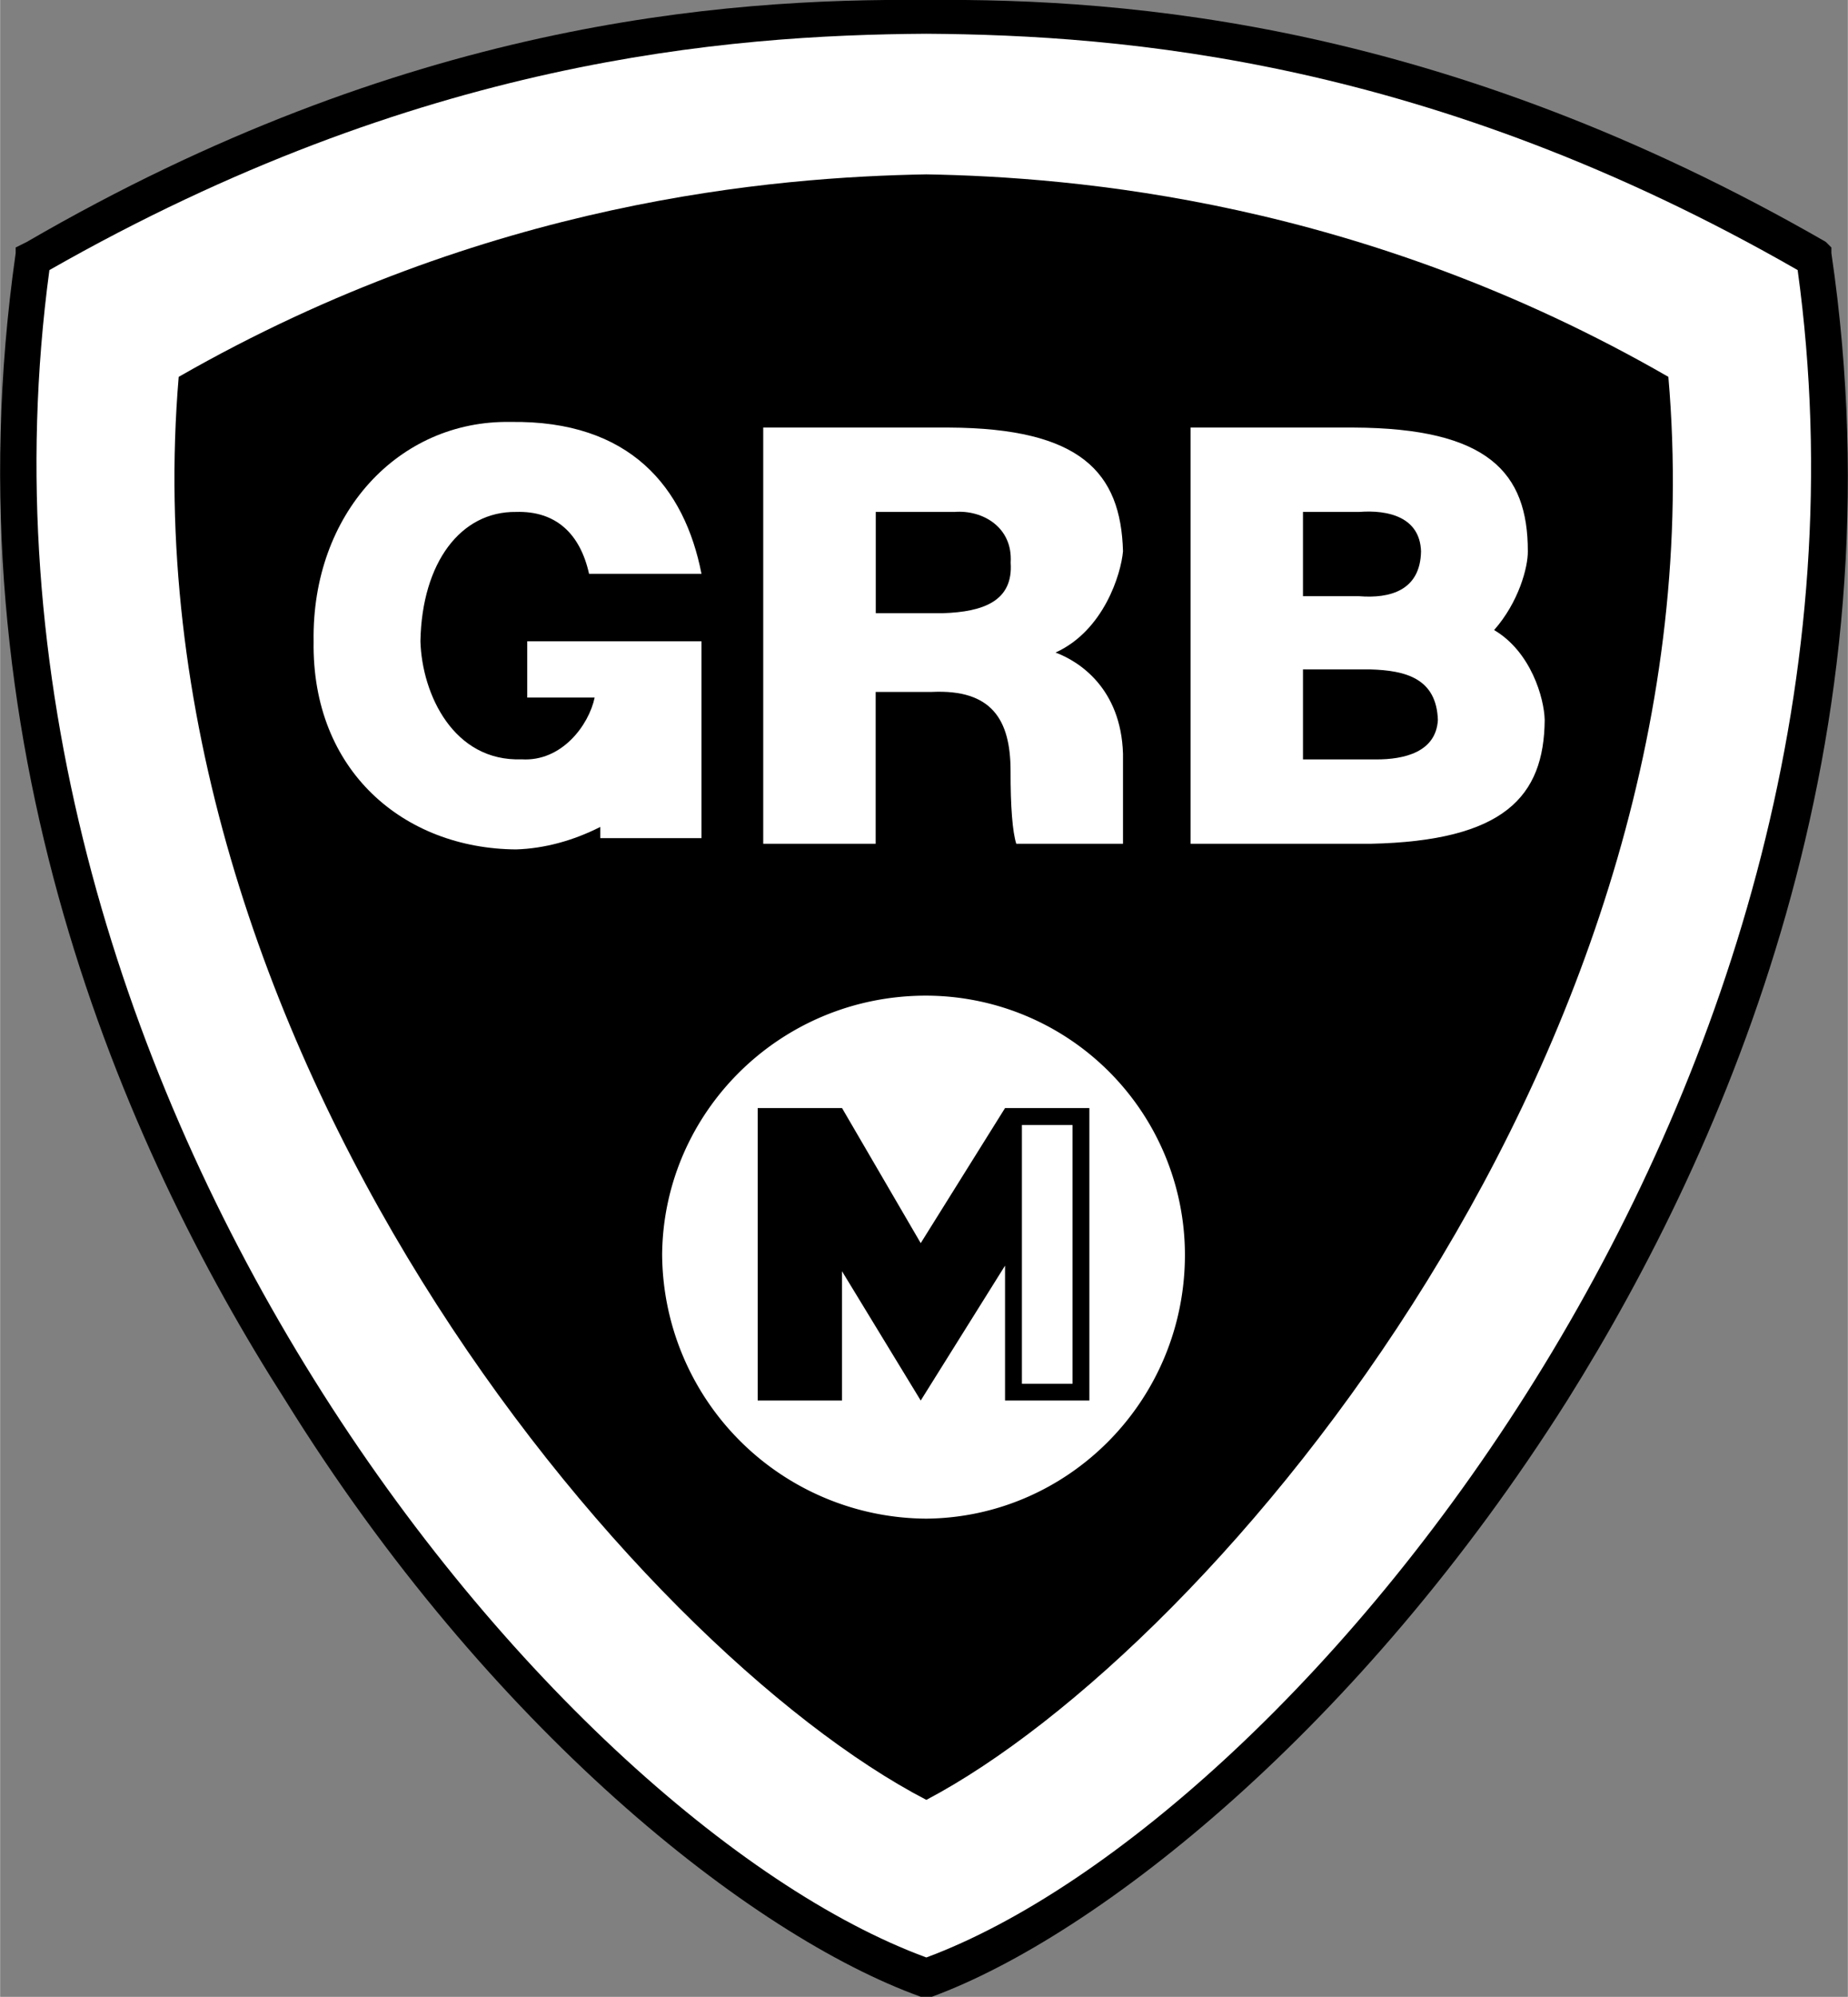
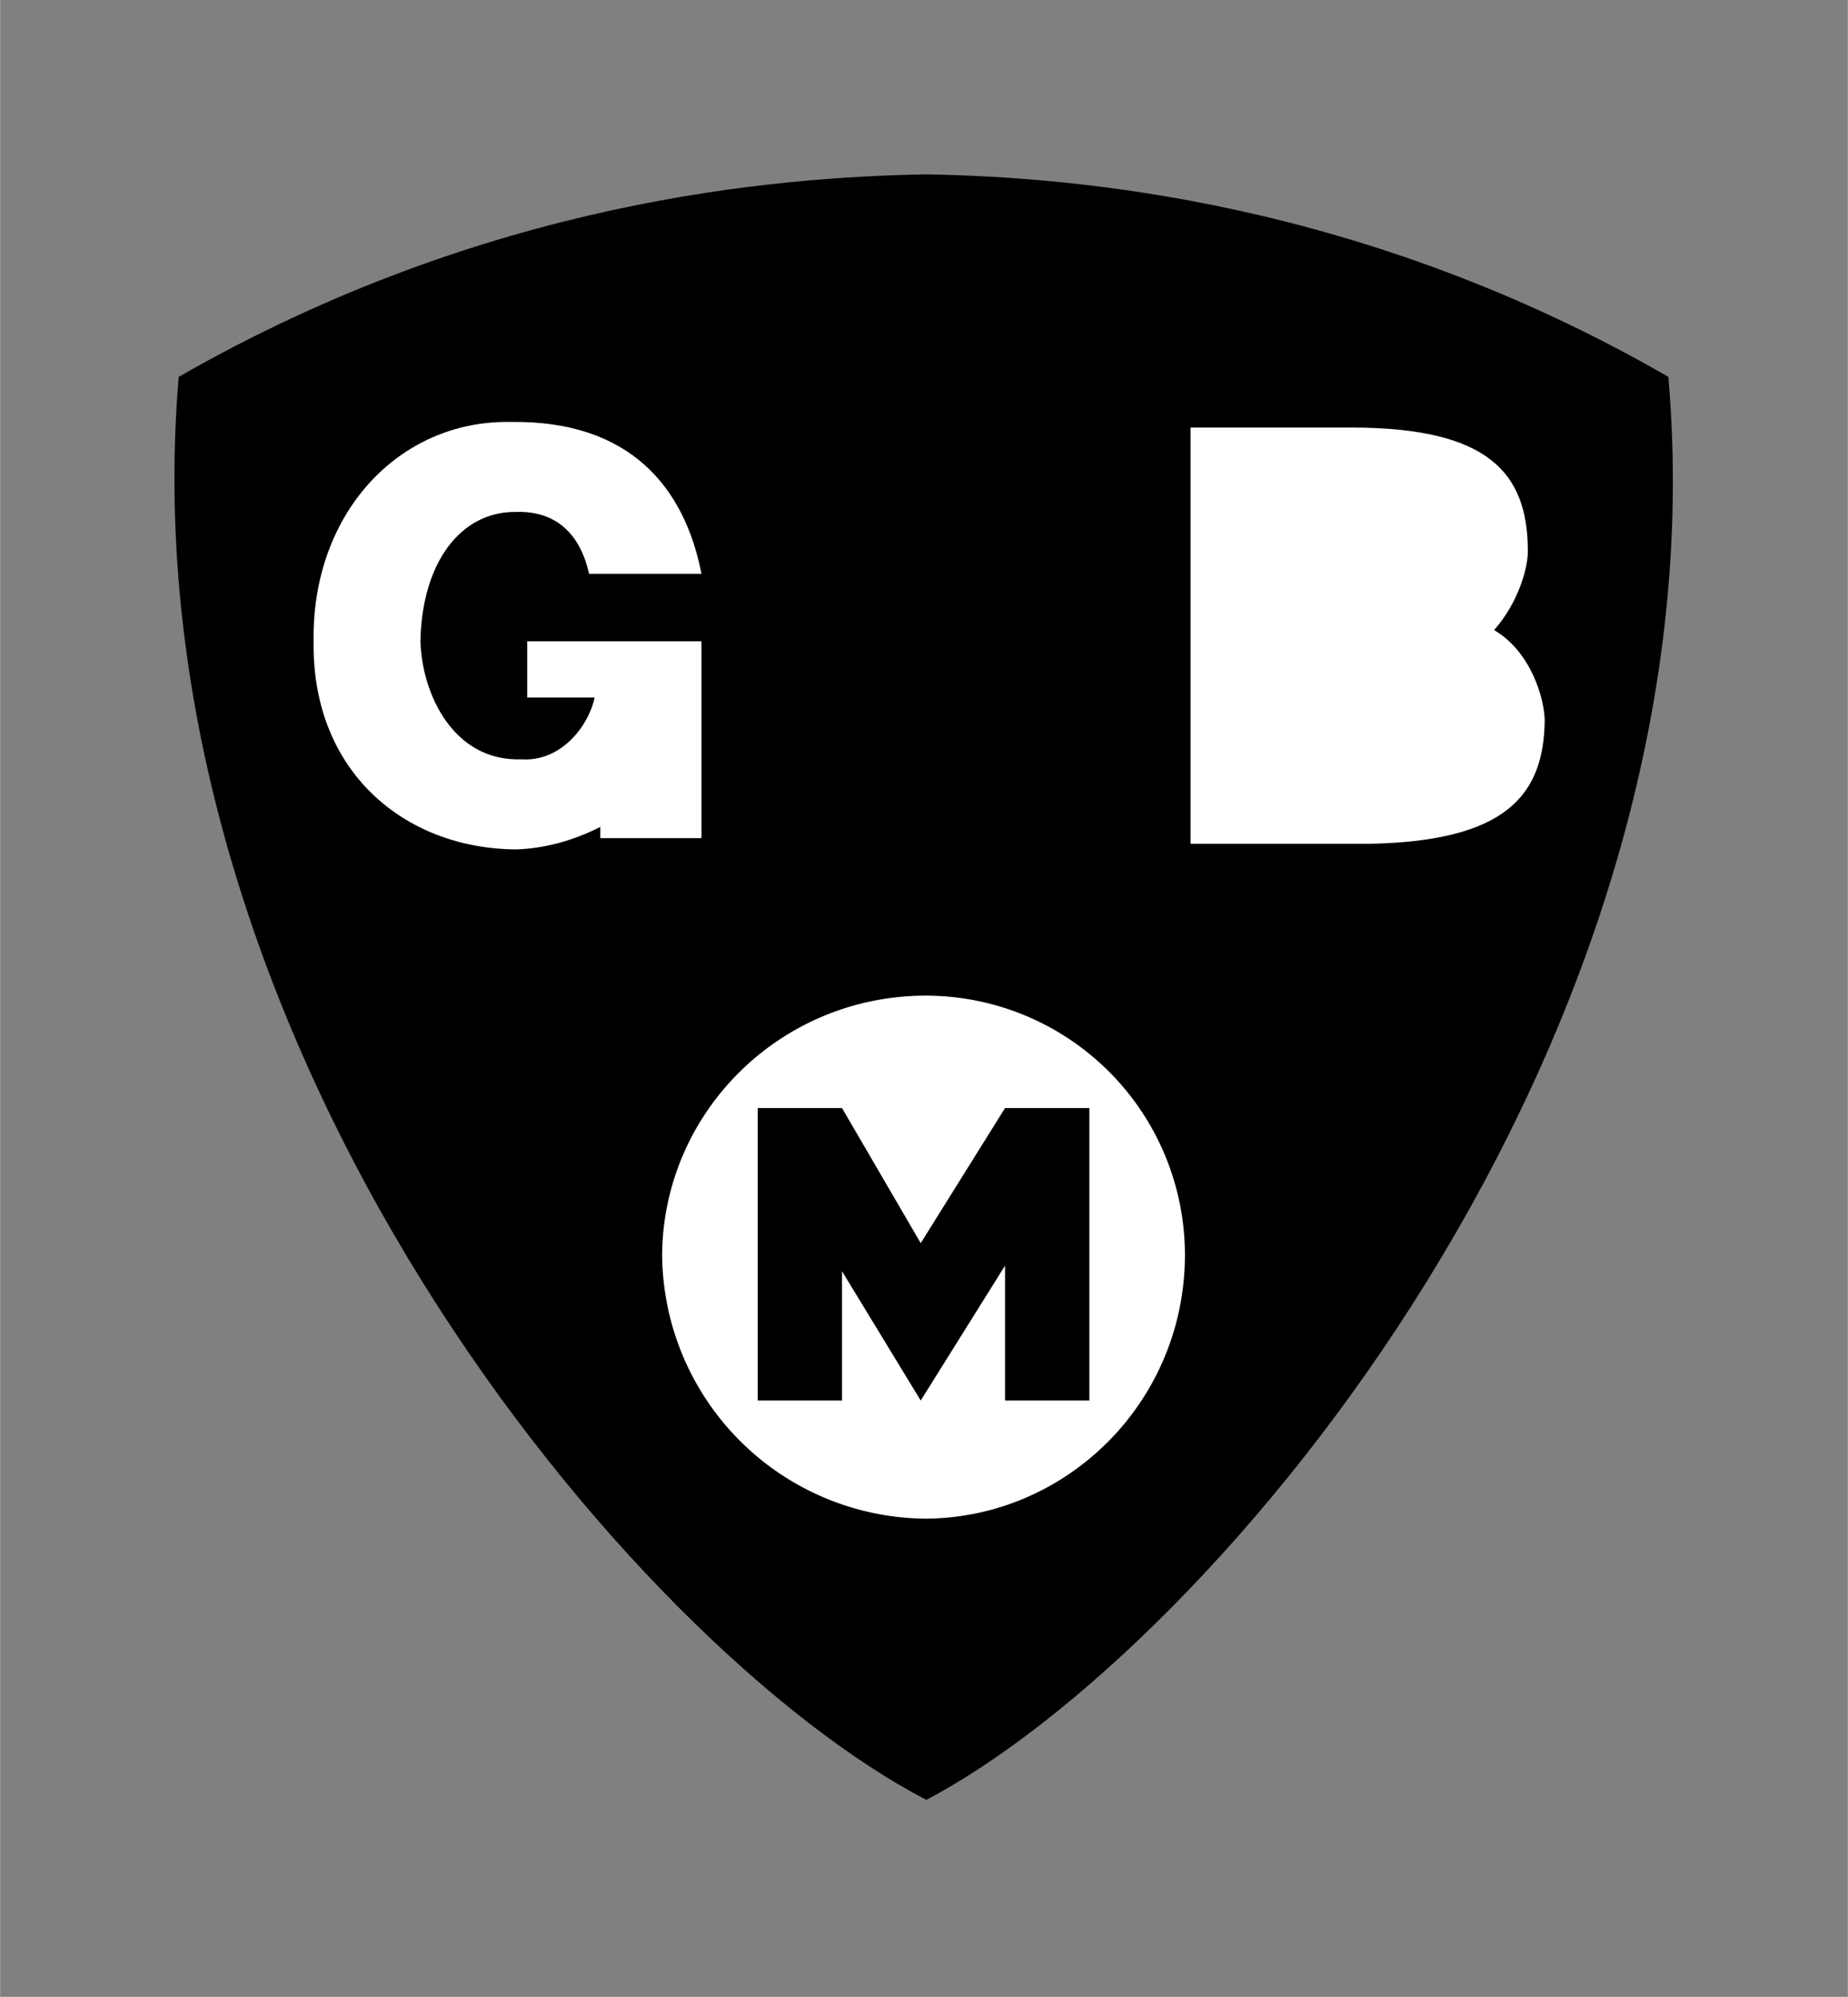
<svg xmlns="http://www.w3.org/2000/svg" width="2315" height="2500" viewBox="0 0 19.722 21.301">
  <rect x="0" y="0" width="19.722" height="21.301" fill="#808080" stroke="none" />
-   <path d="M19.546 2.7v-.06l-.06-.06C15.435.249 12.056-.02 9.886 0 7.678-.021 4.302.249.286 2.58l-.12.06v.06c-.742 5.197 1.141 9.524 2.88 12.24 2.171 3.498 4.963 5.706 6.78 6.36h.12c1.776-.654 4.569-2.862 6.78-6.36 1.702-2.715 3.586-7.043 2.82-12.24z" />
-   <path d="M9.886 20.881C5.857 19.4-.64 11.522.526 2.881 4.464.637 7.738.374 9.886.36c2.109.014 5.387.276 9.3 2.521 1.19 8.639-5.31 16.517-9.3 18z" fill="#fff" />
  <path d="M9.886 1.86c1.574.028 4.648.275 7.92 2.16.616 7.103-4.846 13.561-7.92 15.18-3.118-1.619-8.578-8.077-7.98-15.18 3.29-1.884 6.362-2.131 7.98-2.16z" />
  <path d="M9.886 16.2c1.516-.014 2.762-1.261 2.76-2.819a2.767 2.767 0 0 0-2.76-2.76c-1.56-.002-2.806 1.244-2.82 2.76a2.835 2.835 0 0 0 2.82 2.819z" fill="#fff" />
  <path d="M8.086 14.94v-3.12h.9l.84 1.441.9-1.441h.9v3.12h-.9v-1.439l-.9 1.439-.84-1.379v1.379z" />
-   <path fill="#fff" d="M10.906 12.001h.54v2.76h-.54zM11.986 9.001h-1.14c-.04-.124-.062-.395-.061-.78-.001-.543-.2-.87-.84-.84h-.6v1.62h-1.2v-4.44h1.98c1.412.006 1.837.48 1.86 1.32-.021.242-.205.846-.72 1.08.253.094.699.383.72 1.08v.96z" />
  <path d="M9.346 6.541h.72c.426-.014.749-.128.72-.54.024-.377-.3-.564-.6-.54h-.84v1.08z" />
  <path d="M12.706 4.561h1.74c1.436.006 1.861.48 1.86 1.32.002.171-.098.544-.36.84.393.231.535.726.54.96-.007.816-.432 1.29-1.86 1.32h-1.92v-4.44z" fill="#fff" />
-   <path d="M13.906 6.36h.6c.325.026.653-.058.66-.479-.012-.366-.352-.444-.66-.42h-.6v.899zM13.906 7.141h.72c.376.011.705.095.72.54-.021.343-.361.421-.66.42h-.78v-.96z" />
  <path d="M6.346 7.44c-.062.296-.352.687-.78.66-.724.026-1.063-.69-1.08-1.26.016-.84.431-1.386 1.02-1.379.423-.013.684.229.78.66h1.2c-.18-.917-.757-1.639-2.04-1.62-1.192-.02-2.121.978-2.1 2.34-.021 1.384.965 2.211 2.16 2.22.302-.009.613-.094.9-.24v.12h1.08v-2.1h-1.86v.6h.72z" fill="#fff" />
</svg>